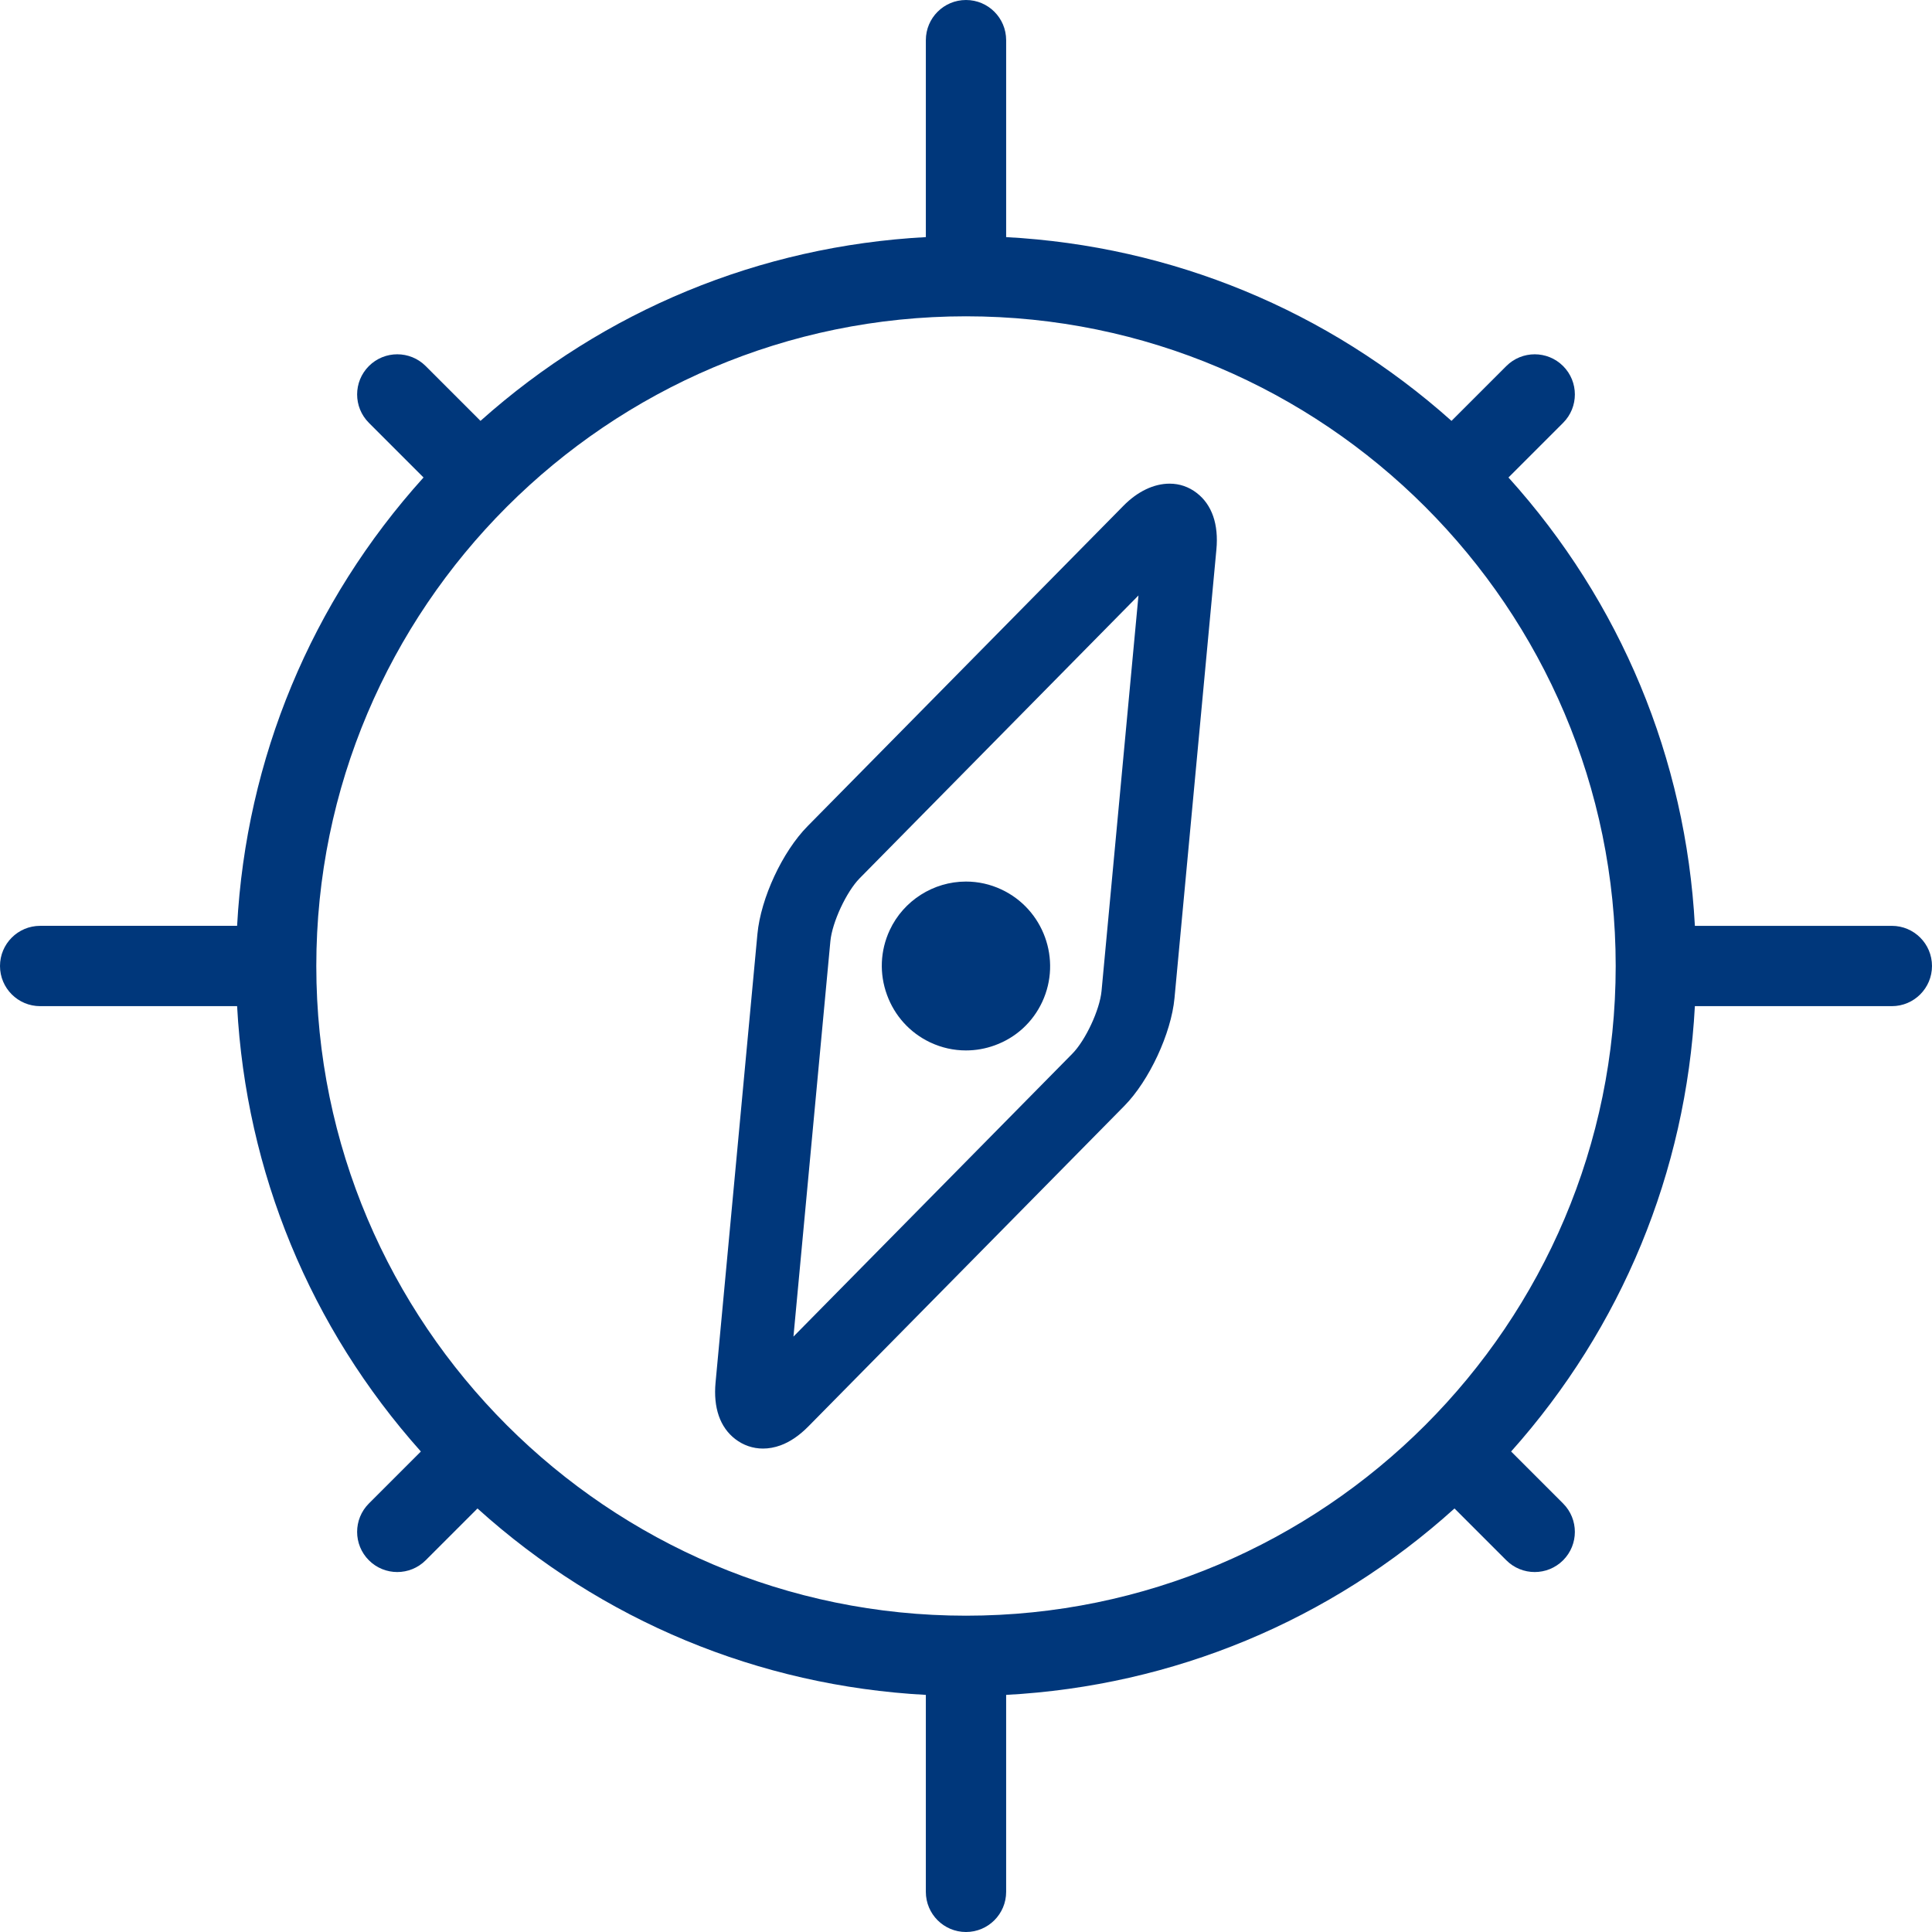
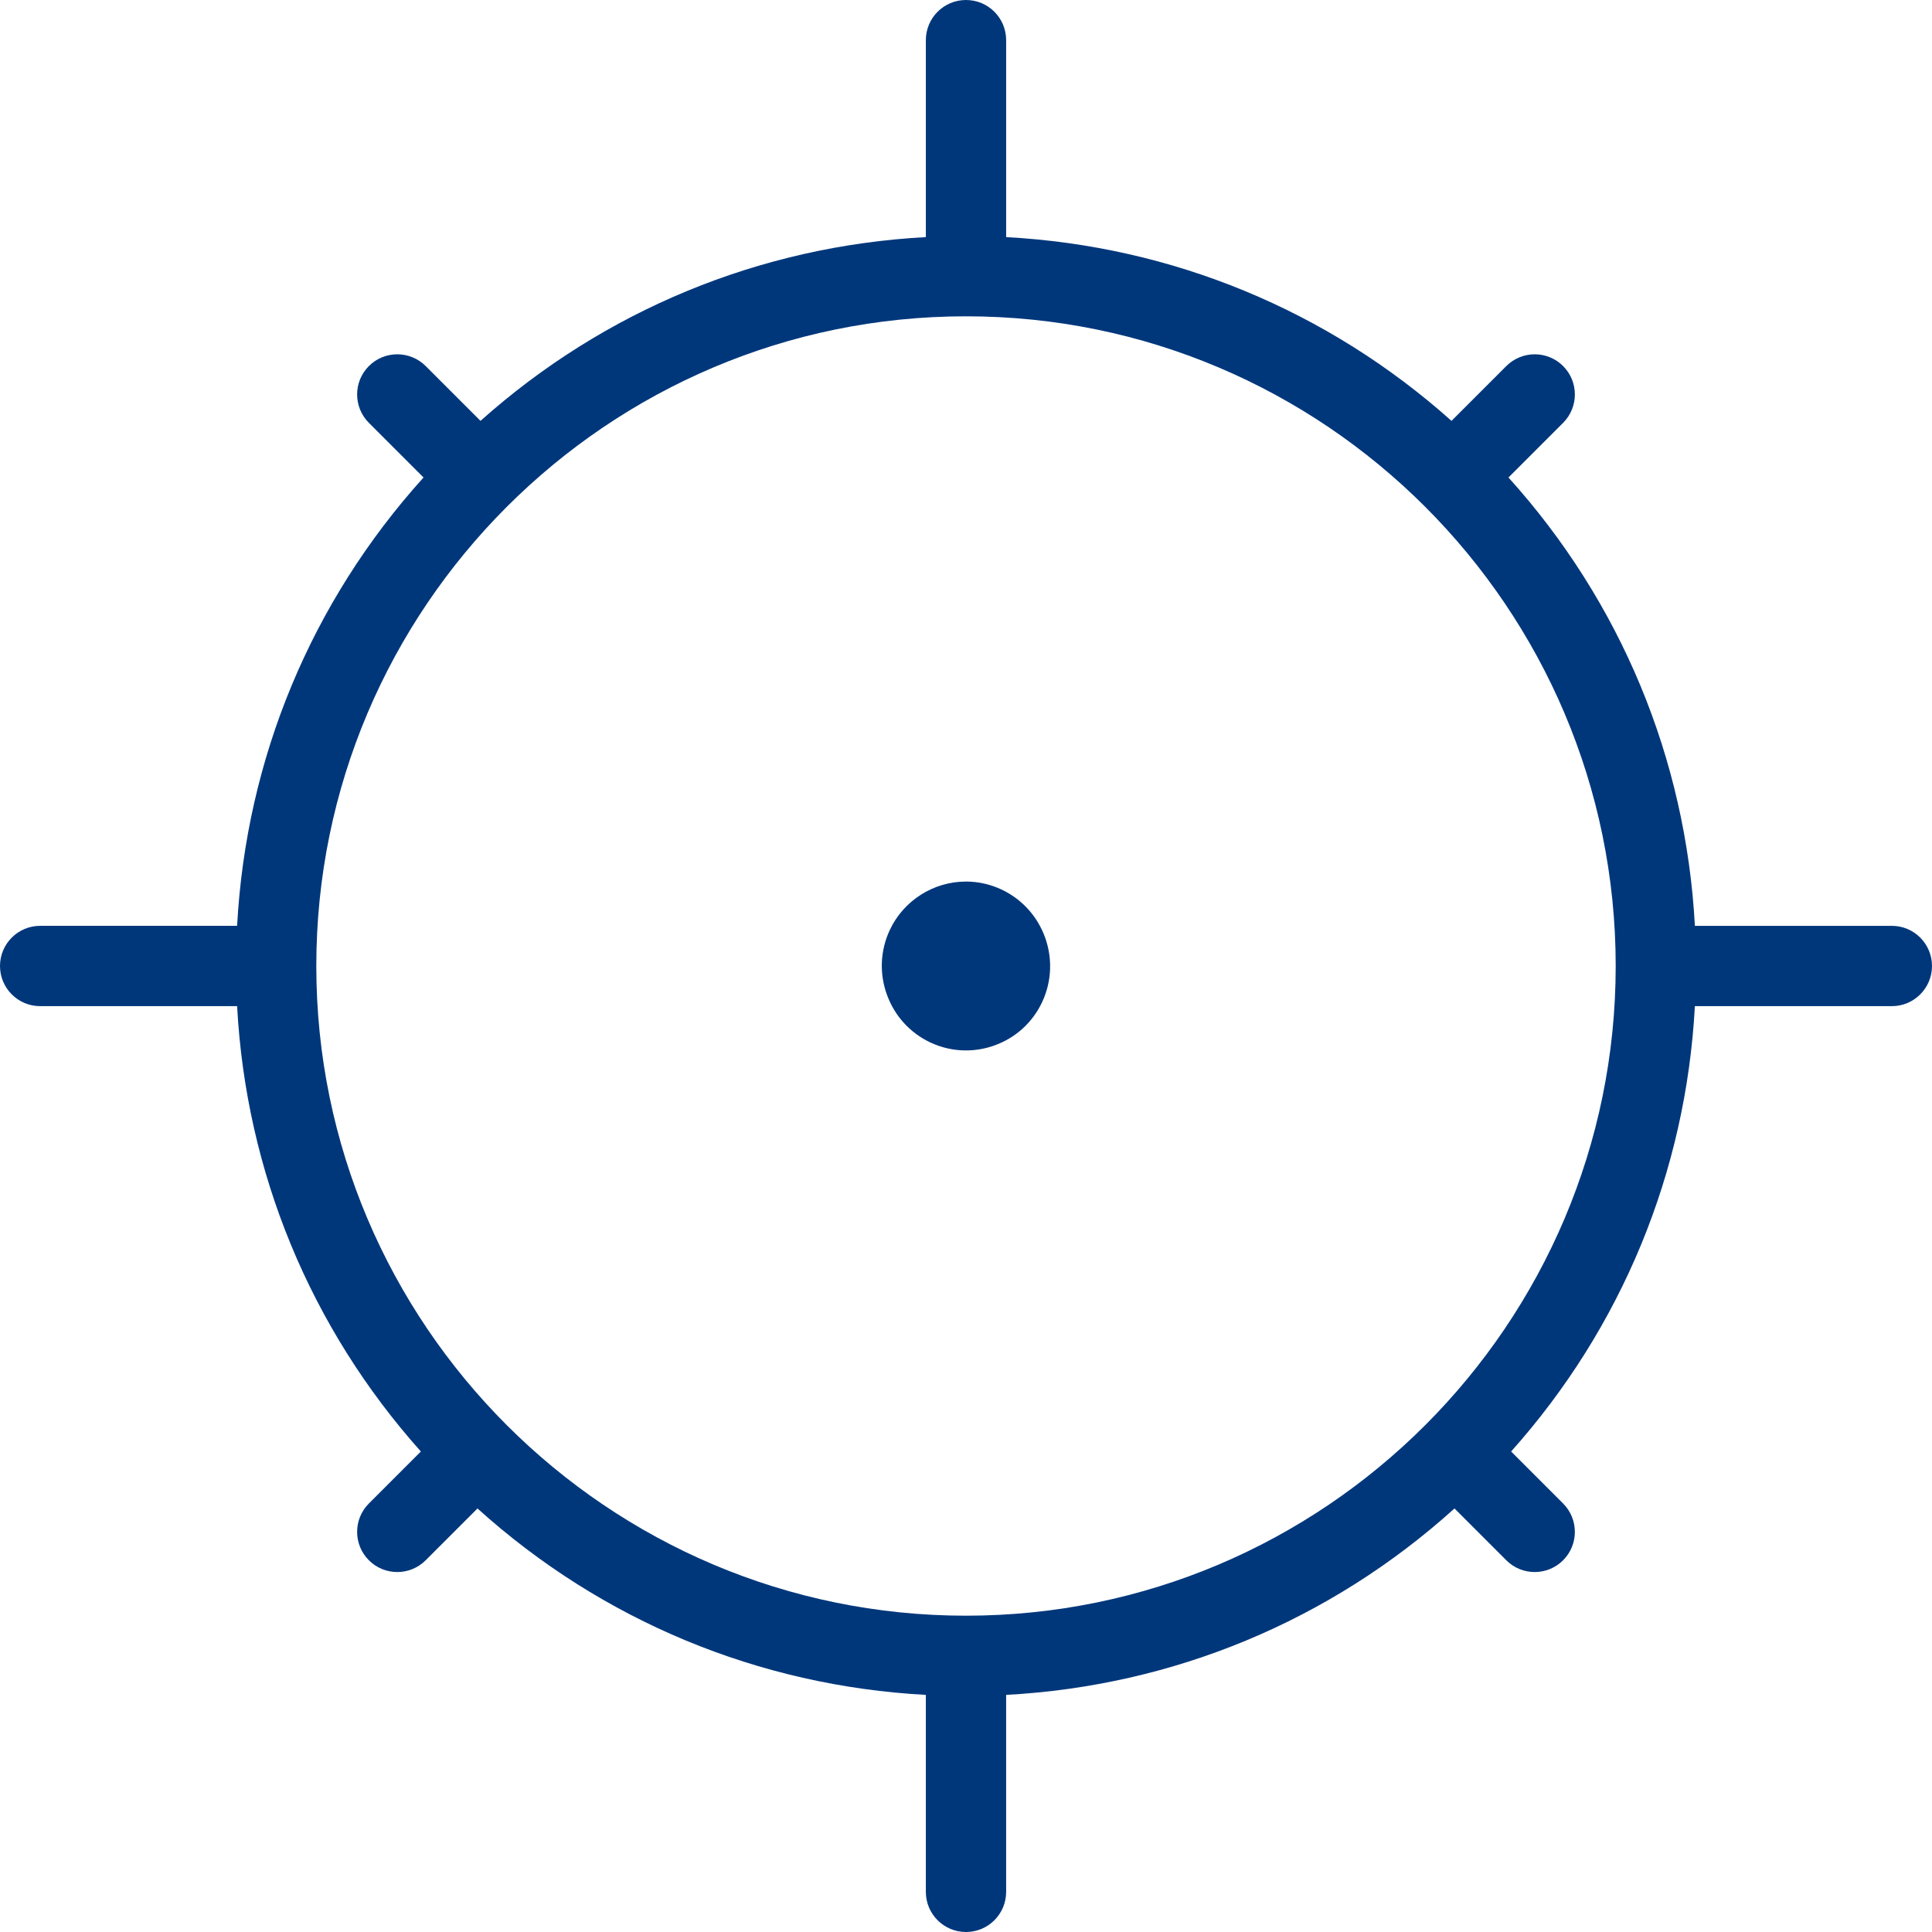
<svg xmlns="http://www.w3.org/2000/svg" version="1.1" id="Layer_1" x="0px" y="0px" viewBox="0 0 576 576" style="enable-background:new 0 0 576 576;" xml:space="preserve">
  <g>
-     <path style="fill:#00377B;" d="M356.821,146.993c-2.4-1.857-5.133-2.798-8.126-2.798c-4.689,0-9.566,2.334-13.737,6.578   L240.783,246.3c-7.521,7.625-13.956,21.456-14.968,32.166l-12.479,133.693c-0.705,7.529,1.315,13.358,5.845,16.859   c2.408,1.865,5.276,2.852,8.293,2.852c0,0,0,0,0,0c1.728,0,3.484-0.32,5.222-0.953c2.836-1.028,5.642-2.94,8.345-5.689   l94.165-95.517c7.413-7.519,13.983-21.642,14.958-32.156l12.488-133.703C363.358,156.327,361.341,150.497,356.821,146.993z    M328.411,295.438c-0.521,5.609-4.761,14.708-8.721,18.719l-83.131,84.328l11.009-117.889c0.533-5.622,4.776-14.733,8.732-18.752   l83.121-84.318L328.411,295.438z" />
    <path style="fill:#00377B;" d="M277.145,310.689l0.307,0.142c3.336,1.553,6.88,2.341,10.531,2.341c2.929,0,5.817-0.511,8.584-1.517   c6.306-2.282,11.333-6.884,14.163-12.959c5.859-12.597,0.392-27.635-12.189-33.517c-3.342-1.561-6.894-2.353-10.553-2.353   c-9.709,0-18.631,5.685-22.728,14.482c-2.842,6.118-3.133,12.973-0.819,19.298C266.71,302.833,271.213,307.821,277.145,310.689z" />
    <path style="fill:#00377B;" d="M564.029,276.029h-58.721c-2.685-49.861-22.109-96.593-55.58-133.672l16.293-16.293   c4.675-4.675,4.675-12.255,0-16.93c-4.674-4.674-12.256-4.674-16.93,0l-16.344,16.344c-36.934-32.98-83.313-52.123-132.776-54.787   v-58.72C299.971,5.359,294.611,0,288,0s-11.971,5.359-11.971,11.971v58.72c-49.462,2.664-95.841,21.807-132.776,54.787   l-16.344-16.344c-4.674-4.674-12.256-4.674-16.93,0c-4.675,4.675-4.675,12.255,0,16.93l16.292,16.292   c-33.471,37.079-52.895,83.811-55.58,133.672h-58.72C5.36,276.029,0,281.389,0,288c0,6.611,5.36,11.971,11.971,11.971h58.72   c2.664,49.463,21.807,95.841,54.787,132.776l-15.5,15.5c-4.675,4.675-4.675,12.255,0,16.93c2.337,2.337,5.401,3.506,8.465,3.506   c3.064,0,6.128-1.169,8.465-3.506l15.448-15.448c37.079,33.47,83.811,52.894,133.672,55.58v58.721   c0,6.611,5.36,11.971,11.971,11.971s11.971-5.36,11.971-11.971v-58.721c49.861-2.685,96.594-22.109,133.671-55.58l15.448,15.448   c2.337,2.337,5.401,3.506,8.465,3.506s6.128-1.169,8.465-3.506c4.675-4.675,4.675-12.255,0-16.93l-15.5-15.5   c32.98-36.934,52.123-83.313,54.787-132.775h58.721c6.611,0,11.971-5.36,11.971-11.971C576,281.389,570.64,276.029,564.029,276.029   z M288,481.698c-106.805,0-193.699-86.892-193.699-193.698S181.195,94.302,288,94.302S481.698,181.195,481.698,288   S394.805,481.698,288,481.698z" />
  </g>
</svg>